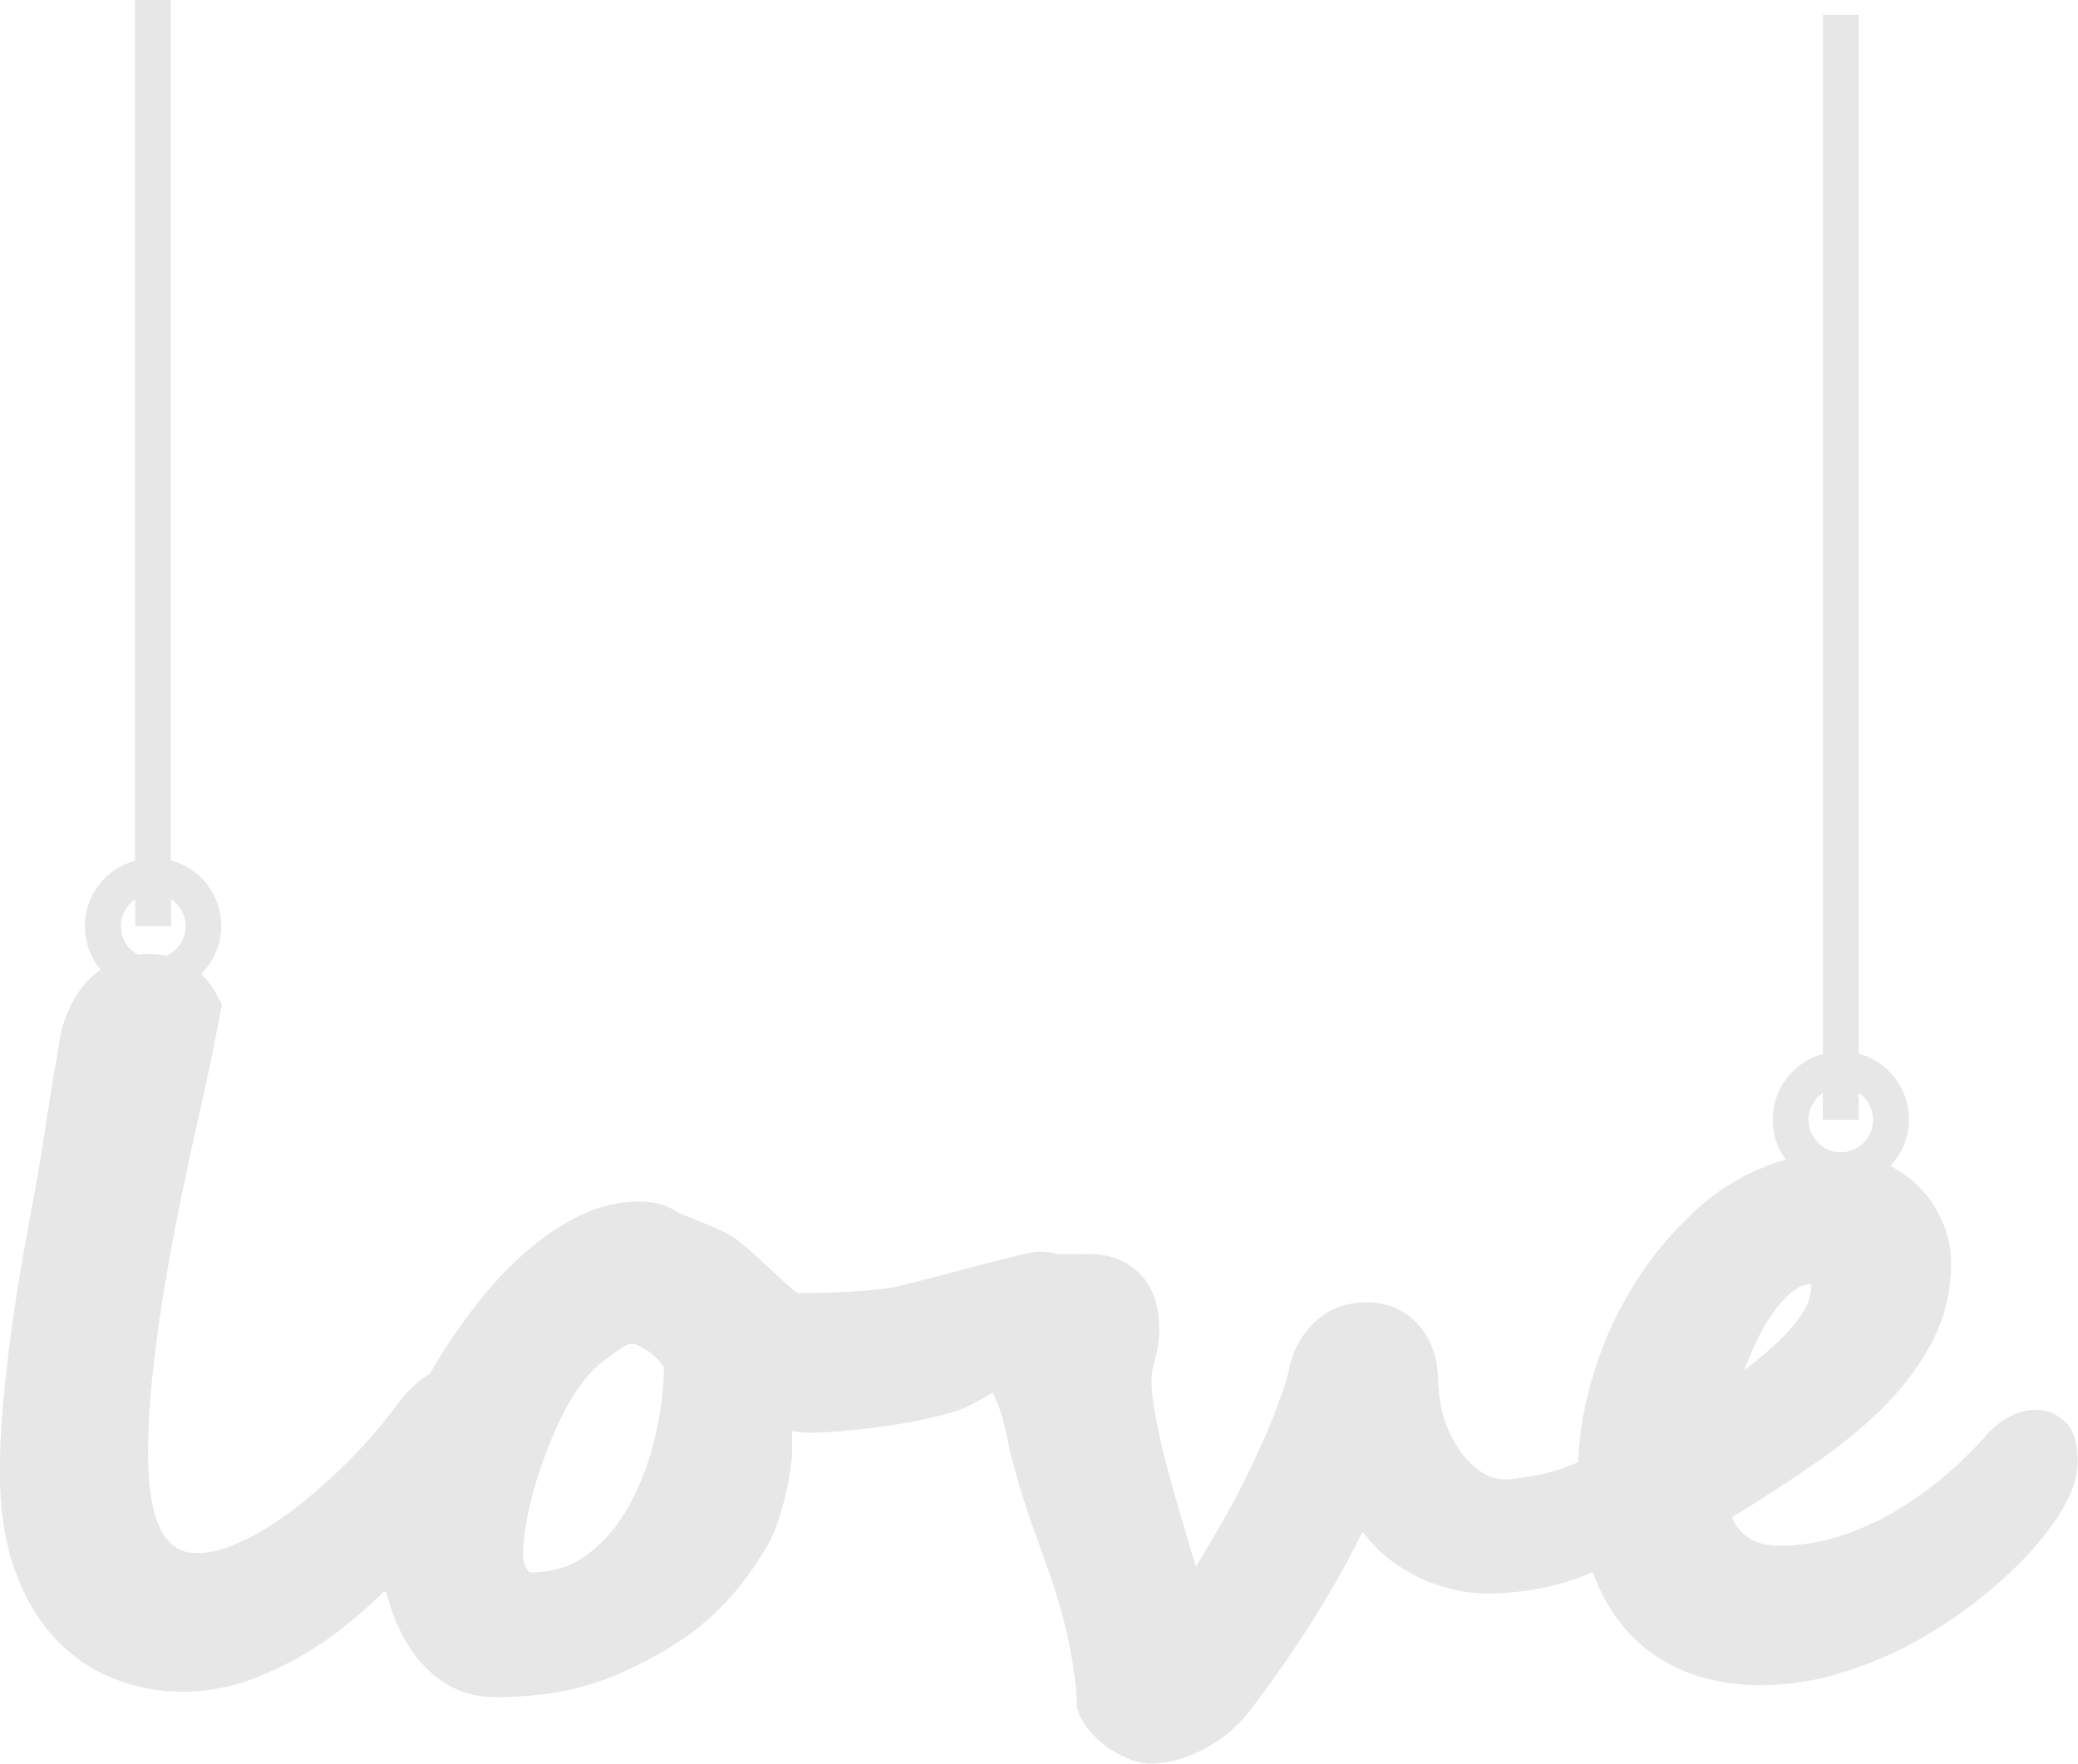
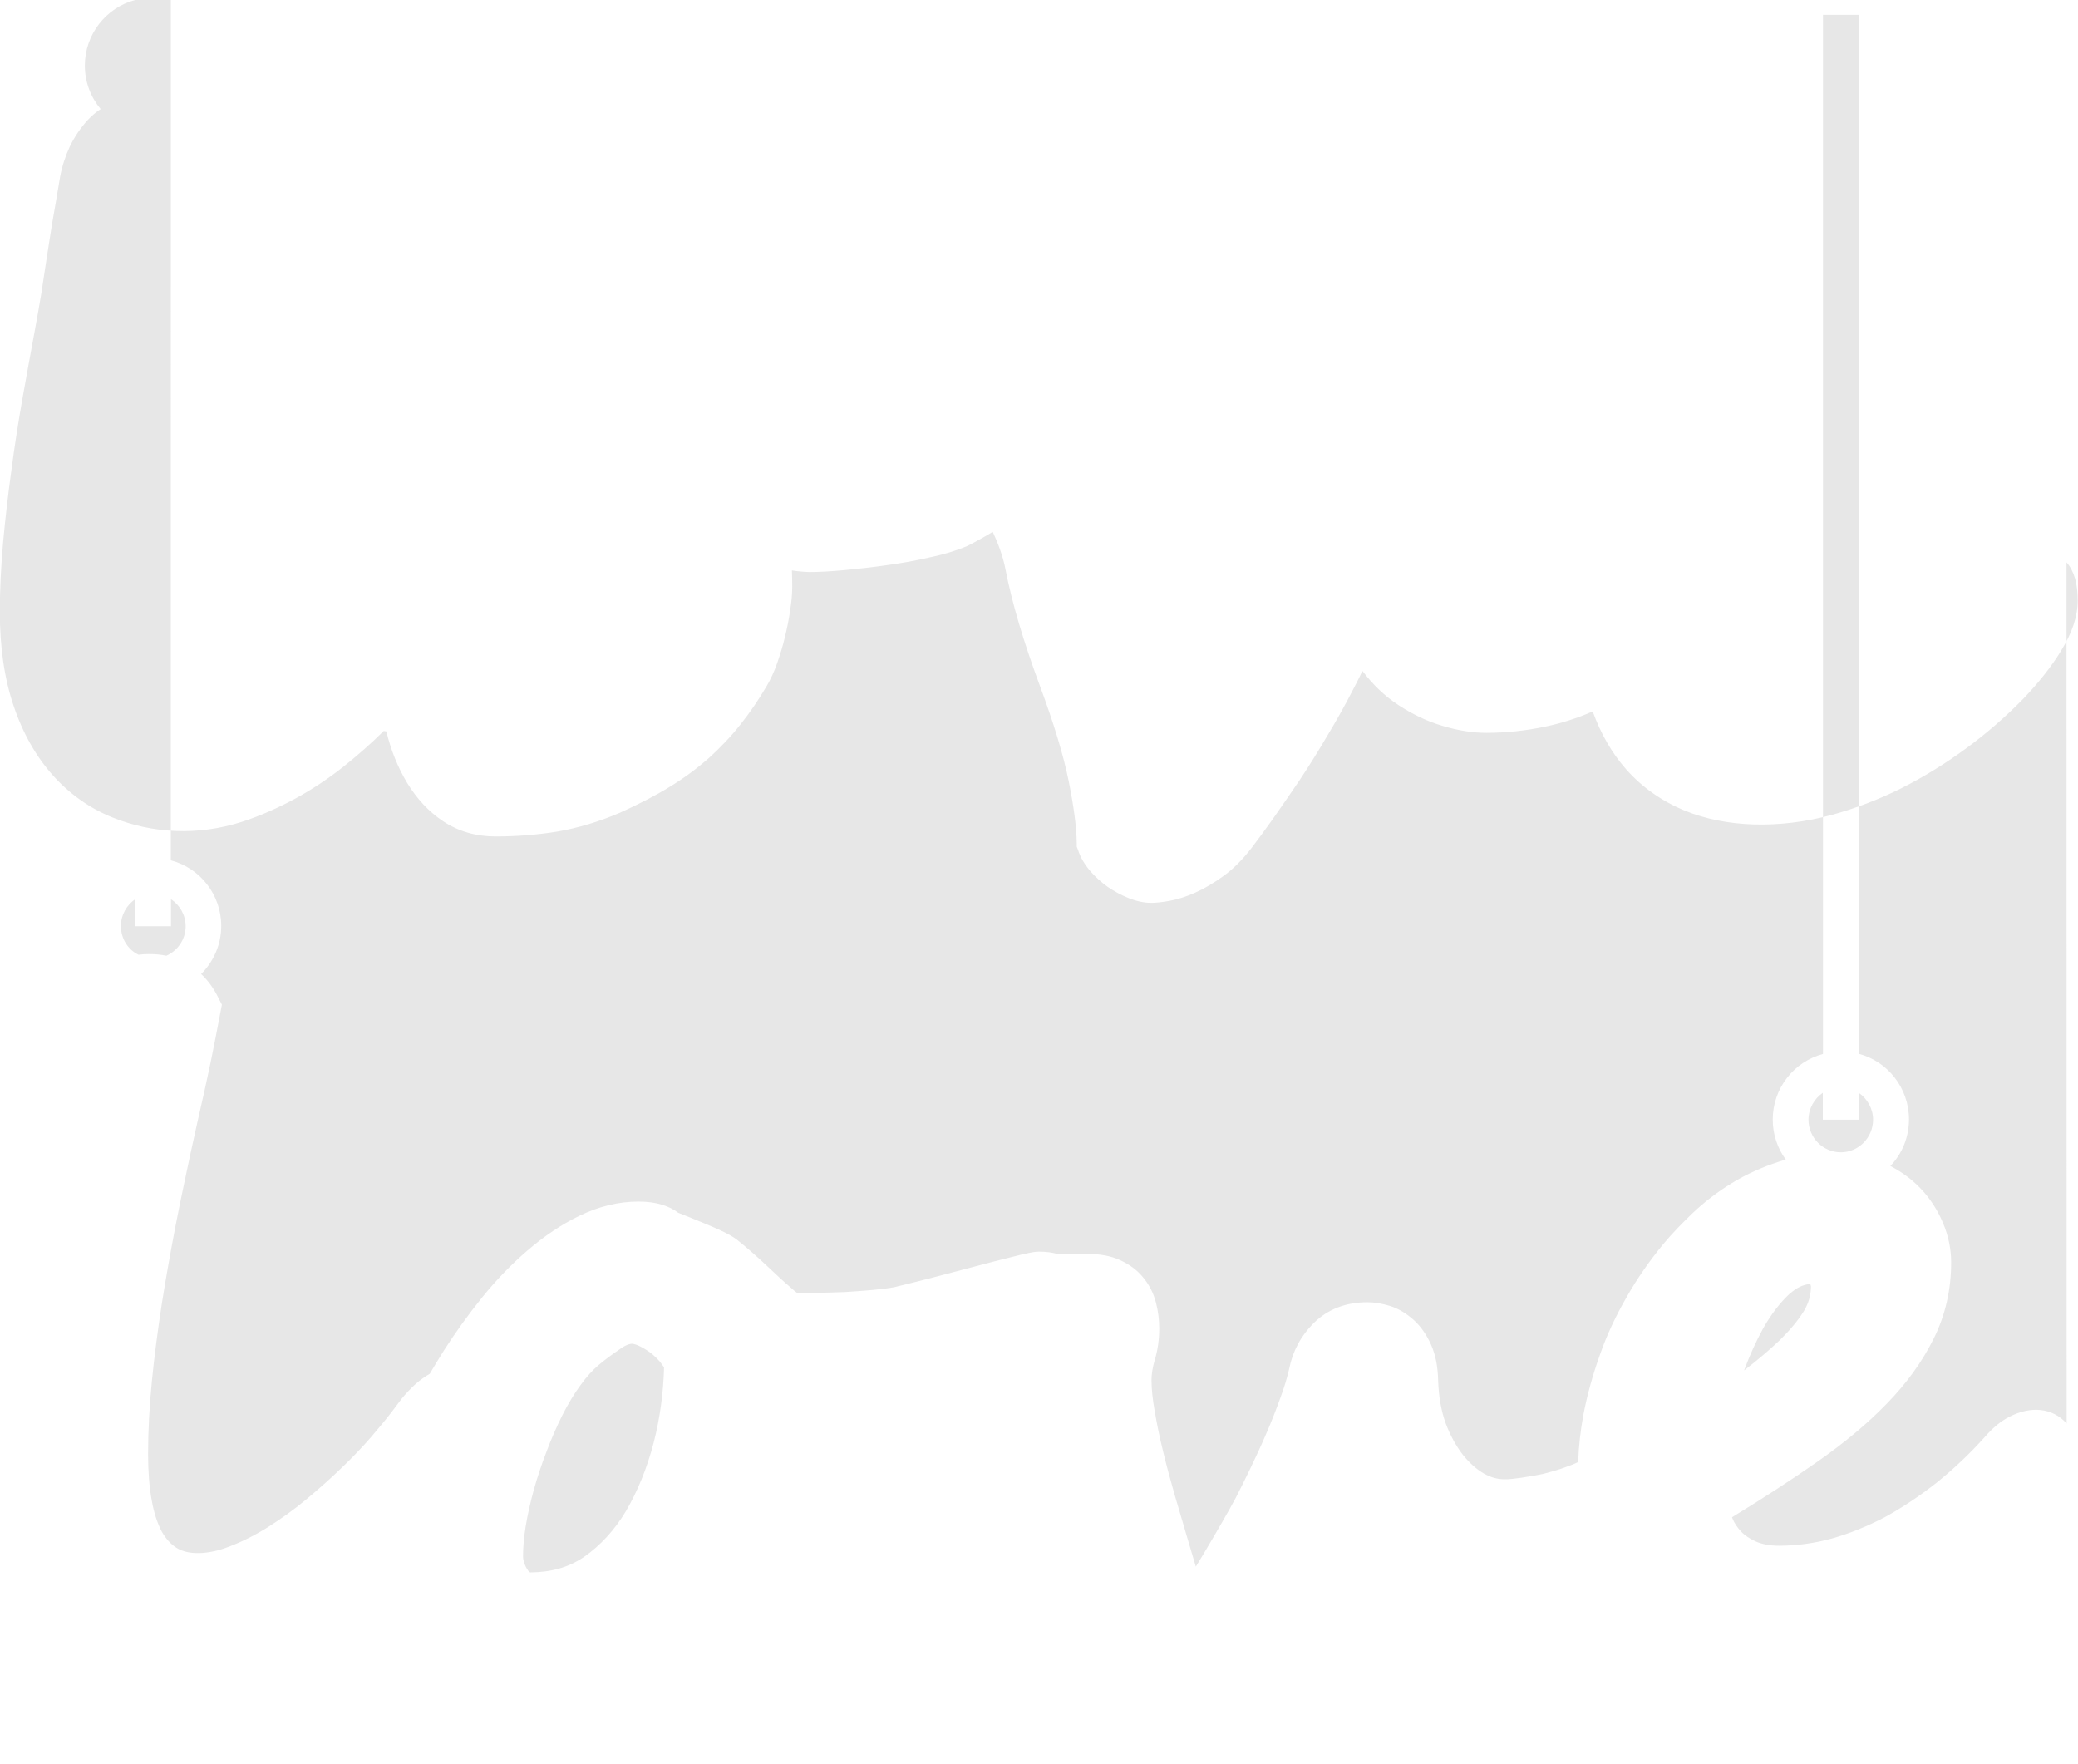
<svg xmlns="http://www.w3.org/2000/svg" id="Layer_2" data-name="Layer 2" viewBox="0 0 126.14 107.07">
  <defs>
    <style>
      .cls-1 {
        fill: #e7e7e7;
      }
    </style>
  </defs>
  <g id="Layer_1-2" data-name="Layer 1">
-     <path class="cls-1" d="m125.45,86.4c-.87-.97-2.18-1.07-3.47-.41-.52.26-1.01.67-1.49,1.22-.92,1.03-1.91,1.96-2.94,2.79-1.03.81-2.1,1.52-3.16,2.1-1.06.55-2.14.99-3.22,1.29-1.06.29-2.14.43-3.18.43-.55,0-1.02-.09-1.39-.25-.39-.17-.71-.39-.93-.63-.23-.25-.39-.5-.5-.76-.01-.03-.02-.07-.03-.09,1.88-1.15,3.63-2.28,5.18-3.37,1.63-1.14,3.05-2.32,4.21-3.52,1.21-1.24,2.16-2.56,2.84-3.93.72-1.43,1.07-3,1.07-4.65,0-.79-.16-1.6-.49-2.38-.33-.79-.79-1.51-1.39-2.13-.51-.53-1.12-.98-1.81-1.34.71-.74,1.13-1.74,1.13-2.83,0-1.9-1.29-3.52-3.05-3.98V.9h-2.17v63.07c-1.76.47-3.05,2.08-3.05,3.98,0,.91.29,1.75.79,2.43-.14.04-.28.09-.42.13-1.04.34-2.01.78-2.87,1.31-.85.52-1.64,1.13-2.34,1.79-.67.64-1.29,1.28-1.82,1.92-.82,1-1.57,2.07-2.21,3.2-.65,1.13-1.21,2.31-1.63,3.53-.43,1.2-.77,2.43-1,3.64-.17.94-.28,1.89-.31,2.84-.25.12-.53.23-.85.34-.39.14-.8.26-1.24.37-.45.1-.89.17-1.34.24-.78.1-1.42.24-2.29-.25-.45-.26-.88-.64-1.28-1.14-.41-.53-.77-1.18-1.05-1.93-.27-.76-.42-1.62-.45-2.58-.02-.86-.16-1.56-.43-2.17-.27-.61-.63-1.12-1.06-1.51-.45-.4-.93-.69-1.45-.85-.47-.14-.92-.22-1.35-.22-1.31,0-2.4.42-3.25,1.25-.78.77-1.29,1.72-1.5,2.78-.12.53-.3,1.14-.55,1.81-.26.72-.54,1.44-.86,2.17-.31.73-.64,1.43-.97,2.12s-.62,1.26-.87,1.75c-.22.41-.5.92-.85,1.52-.36.62-.73,1.26-1.12,1.91-.15.25-.3.5-.45.74-.15-.52-.31-1.05-.48-1.62-.26-.87-.52-1.76-.79-2.69-.26-.9-.5-1.79-.71-2.66-.21-.85-.38-1.67-.51-2.44-.13-.72-.2-1.36-.2-1.91,0-.38.07-.77.18-1.16.2-.65.29-1.31.29-1.98,0-.54-.07-1.07-.2-1.57-.15-.58-.42-1.1-.79-1.54-.37-.45-.84-.79-1.4-1.04-.54-.25-1.19-.37-1.94-.37-.24,0-.54,0-.85.01-.35,0-.72.01-.94.01-.34-.11-.73-.16-1.18-.16-.18,0-.38.02-1.07.18-.45.11-.98.24-1.6.4l-3.92,1.03c-.59.15-1.1.28-1.51.38-.33.08-.55.13-.69.17-.4.07-.85.12-1.35.17-.52.04-1.06.09-1.62.12-.58.02-1.13.04-1.68.05-.43,0-.85.01-1.24.01-.12-.09-.25-.2-.39-.33-.22-.18-.45-.39-.71-.63l-.79-.74c-.59-.55-1.18-1.07-1.77-1.54-.45-.35-1.23-.69-2.83-1.34-.31-.12-.58-.23-.73-.29-.27-.21-.6-.37-.96-.48-.4-.13-.88-.2-1.45-.2-1.21,0-2.4.29-3.58.86-1.1.53-2.15,1.24-3.15,2.1-.98.84-1.91,1.8-2.78,2.88-.84,1.04-1.62,2.13-2.31,3.21-.3.48-.58.94-.85,1.4-.3.18-.6.39-.87.63-.3.28-.59.58-.84.89-.2.26-.38.5-.55.73-.34.45-.77.97-1.3,1.59-.52.6-1.13,1.24-1.8,1.88-.68.66-1.42,1.31-2.19,1.95-.76.63-1.54,1.18-2.32,1.67-.77.48-1.54.86-2.3,1.15-1.25.49-2.48.54-3.2.08-.36-.23-.65-.55-.9-.99-.27-.51-.48-1.15-.61-1.9-.15-.82-.22-1.77-.22-2.8,0-1.42.08-2.91.23-4.43.15-1.53.36-3.1.6-4.68.25-1.57.53-3.15.82-4.66.3-1.54.61-3.01.91-4.41.3-1.41.6-2.7.87-3.9.27-1.22.49-2.27.66-3.17l.39-2.03-.21-.41c-.29-.59-.64-1.07-1.05-1.45.75-.75,1.22-1.78,1.22-2.92,0-1.9-1.29-3.52-3.06-3.98V0h-2.17v52.24c-1.76.47-3.05,2.08-3.05,3.98,0,1,.36,1.92.96,2.64-.28.18-.54.41-.78.66-.43.47-.8,1.01-1.09,1.61-.27.58-.47,1.19-.59,1.83-.18,1.09-.34,2.02-.48,2.81-.13.79-.24,1.54-.35,2.23-.1.68-.21,1.36-.31,2.04-.11.67-.25,1.45-.41,2.33-.24,1.3-.49,2.66-.74,4.08-.25,1.42-.48,2.88-.67,4.35-.2,1.45-.37,2.92-.5,4.35-.13,1.47-.2,2.89-.2,4.22,0,2.16.28,4.08.84,5.72.56,1.67,1.37,3.08,2.38,4.21,1.02,1.14,2.25,2.01,3.63,2.56,2.37.96,5.15,1.13,7.85.26,1.11-.36,2.18-.84,3.22-1.4,1.03-.56,2.02-1.22,2.93-1.94.9-.72,1.72-1.44,2.45-2.17.09,0,.16.04.16.01.28,1.17.71,2.21,1.26,3.13.59.97,1.31,1.75,2.18,2.33.93.62,2,.93,3.18.93,1.29,0,2.56-.1,3.78-.3,1.26-.22,2.52-.6,3.78-1.14,1.13-.51,2.14-1.03,3-1.56.88-.53,1.68-1.13,2.39-1.75.69-.63,1.35-1.31,1.92-2.04.58-.72,1.11-1.51,1.6-2.34.23-.39.45-.86.64-1.4.17-.5.34-1.03.47-1.59.13-.54.24-1.07.31-1.59.09-.55.13-1.03.13-1.47,0-.31-.01-.64-.02-.97.12.02.24.04.35.05.3.03.54.05.71.05.6,0,1.32-.04,2.17-.12.83-.08,1.68-.17,2.56-.3.89-.12,1.76-.28,2.58-.47.87-.18,1.57-.4,2.21-.66.3-.14.68-.35,1.14-.61.15-.09.31-.18.47-.28.28.59.62,1.44.78,2.3.39,2.02,1.1,4.39,2.07,7.01.86,2.31,1.45,4.27,1.76,5.81.31,1.54.48,2.81.49,3.78v.21s.08.2.08.2c.14.45.4.88.74,1.28.3.35.66.67,1.06.96.39.26.79.49,1.22.66.5.21.98.31,1.43.31.29,0,.64-.04,1.1-.12.48-.09,1.01-.25,1.56-.5.55-.24,1.12-.58,1.69-.99.61-.43,1.19-1.02,1.73-1.72.36-.47.79-1.05,1.3-1.77.5-.71,1.03-1.48,1.6-2.32.58-.87,1.14-1.77,1.68-2.69.56-.93,1.09-1.87,1.55-2.77.17-.33.36-.68.53-1.05.03-.04.05-.1.08-.14.62.82,1.35,1.52,2.17,2.06.86.56,1.76,1,2.7,1.27.93.28,1.82.42,2.64.42,1.19,0,2.41-.13,3.59-.38.99-.21,1.93-.51,2.87-.92.49,1.36,1.17,2.53,2.02,3.5.98,1.11,2.18,1.95,3.59,2.53,2.46,1,5.66,1.13,8.91.25,1.41-.39,2.82-.92,4.18-1.6s2.67-1.49,3.93-2.41c1.25-.91,2.41-1.92,3.47-3,.97-1.01,1.76-2.01,2.33-2.95.68-1.1,1.01-2.1,1.01-3.05,0-1.04-.22-1.8-.68-2.32Zm-16.81-7.87c.41-.37.81-.56,1.25-.6l.04.14c0,.53-.14,1.02-.42,1.49-.36.59-.86,1.18-1.48,1.79-.62.59-1.35,1.21-2.16,1.83.34-.92.73-1.77,1.15-2.54.49-.87,1.03-1.57,1.62-2.12Zm2.01-12.21v1.64h2.17v-1.64c.53.36.88.97.88,1.64,0,1.09-.88,1.98-1.96,1.98s-1.96-.89-1.96-1.98c0-.67.35-1.28.88-1.64Zm-78.62,28.96c-.09-.12-.15-.25-.2-.4-.05-.13-.08-.28-.08-.42,0-.52.05-1.14.16-1.82.12-.71.28-1.44.49-2.2.21-.76.47-1.54.77-2.32.29-.78.62-1.53.97-2.23.34-.67.71-1.29,1.1-1.82.37-.51.74-.92,1.1-1.22.4-.34.86-.67,1.34-1,.39-.27.61-.29.68-.29.03,0,.15.01.37.1.24.11.48.25.72.42.23.17.43.37.62.58.09.12.17.23.24.33-.04,1.56-.25,3.09-.63,4.57-.4,1.55-.98,2.96-1.69,4.17-.69,1.15-1.55,2.08-2.54,2.77-.94.64-2,.93-3.27.94-.03-.02-.09-.05-.14-.14ZM8.21,54.58v1.64h2.17v-1.64c.53.35.89.96.89,1.64,0,.8-.49,1.49-1.17,1.79-.34-.07-.68-.1-1.04-.1-.22,0-.43.01-.65.04-.64-.3-1.07-.98-1.07-1.74,0-.68.35-1.28.88-1.64Z" />
+     <path class="cls-1" d="m125.45,86.4c-.87-.97-2.18-1.07-3.47-.41-.52.26-1.01.67-1.49,1.22-.92,1.03-1.91,1.96-2.94,2.79-1.03.81-2.1,1.52-3.16,2.1-1.06.55-2.14.99-3.22,1.29-1.06.29-2.14.43-3.18.43-.55,0-1.02-.09-1.39-.25-.39-.17-.71-.39-.93-.63-.23-.25-.39-.5-.5-.76-.01-.03-.02-.07-.03-.09,1.88-1.15,3.63-2.28,5.18-3.37,1.63-1.14,3.05-2.32,4.21-3.52,1.21-1.24,2.16-2.56,2.84-3.93.72-1.43,1.07-3,1.07-4.65,0-.79-.16-1.6-.49-2.38-.33-.79-.79-1.51-1.39-2.13-.51-.53-1.12-.98-1.81-1.34.71-.74,1.13-1.74,1.13-2.83,0-1.9-1.29-3.52-3.05-3.98V.9h-2.17v63.07c-1.76.47-3.05,2.08-3.05,3.98,0,.91.29,1.75.79,2.43-.14.04-.28.09-.42.13-1.04.34-2.01.78-2.87,1.31-.85.52-1.64,1.13-2.34,1.79-.67.64-1.29,1.28-1.82,1.92-.82,1-1.57,2.07-2.21,3.2-.65,1.13-1.21,2.31-1.63,3.53-.43,1.2-.77,2.43-1,3.64-.17.94-.28,1.89-.31,2.84-.25.12-.53.23-.85.34-.39.14-.8.26-1.24.37-.45.1-.89.17-1.34.24-.78.1-1.42.24-2.29-.25-.45-.26-.88-.64-1.28-1.14-.41-.53-.77-1.18-1.05-1.93-.27-.76-.42-1.62-.45-2.58-.02-.86-.16-1.56-.43-2.17-.27-.61-.63-1.12-1.06-1.51-.45-.4-.93-.69-1.45-.85-.47-.14-.92-.22-1.35-.22-1.31,0-2.4.42-3.25,1.25-.78.77-1.29,1.72-1.5,2.78-.12.53-.3,1.14-.55,1.81-.26.72-.54,1.44-.86,2.17-.31.73-.64,1.43-.97,2.12s-.62,1.26-.87,1.75c-.22.41-.5.92-.85,1.52-.36.62-.73,1.26-1.12,1.91-.15.25-.3.5-.45.74-.15-.52-.31-1.05-.48-1.62-.26-.87-.52-1.76-.79-2.69-.26-.9-.5-1.79-.71-2.66-.21-.85-.38-1.67-.51-2.44-.13-.72-.2-1.36-.2-1.91,0-.38.07-.77.18-1.16.2-.65.29-1.31.29-1.98,0-.54-.07-1.07-.2-1.57-.15-.58-.42-1.1-.79-1.54-.37-.45-.84-.79-1.4-1.04-.54-.25-1.19-.37-1.94-.37-.24,0-.54,0-.85.01-.35,0-.72.01-.94.01-.34-.11-.73-.16-1.18-.16-.18,0-.38.02-1.07.18-.45.11-.98.24-1.6.4l-3.92,1.03c-.59.15-1.1.28-1.51.38-.33.08-.55.13-.69.17-.4.07-.85.12-1.35.17-.52.04-1.06.09-1.62.12-.58.02-1.13.04-1.68.05-.43,0-.85.01-1.24.01-.12-.09-.25-.2-.39-.33-.22-.18-.45-.39-.71-.63l-.79-.74c-.59-.55-1.18-1.07-1.77-1.54-.45-.35-1.23-.69-2.83-1.34-.31-.12-.58-.23-.73-.29-.27-.21-.6-.37-.96-.48-.4-.13-.88-.2-1.45-.2-1.21,0-2.4.29-3.58.86-1.1.53-2.15,1.24-3.15,2.1-.98.84-1.91,1.8-2.78,2.88-.84,1.04-1.62,2.13-2.31,3.21-.3.48-.58.94-.85,1.4-.3.18-.6.39-.87.63-.3.28-.59.58-.84.89-.2.26-.38.5-.55.73-.34.45-.77.97-1.3,1.59-.52.6-1.13,1.24-1.8,1.88-.68.66-1.42,1.31-2.19,1.95-.76.63-1.54,1.18-2.32,1.67-.77.48-1.54.86-2.3,1.15-1.25.49-2.48.54-3.2.08-.36-.23-.65-.55-.9-.99-.27-.51-.48-1.15-.61-1.9-.15-.82-.22-1.77-.22-2.8,0-1.42.08-2.91.23-4.43.15-1.53.36-3.1.6-4.68.25-1.57.53-3.15.82-4.66.3-1.54.61-3.01.91-4.41.3-1.41.6-2.7.87-3.9.27-1.22.49-2.27.66-3.17l.39-2.03-.21-.41c-.29-.59-.64-1.07-1.05-1.45.75-.75,1.22-1.78,1.22-2.92,0-1.9-1.29-3.52-3.06-3.98V0h-2.17c-1.76.47-3.05,2.08-3.05,3.98,0,1,.36,1.92.96,2.64-.28.18-.54.41-.78.66-.43.47-.8,1.01-1.09,1.61-.27.58-.47,1.19-.59,1.83-.18,1.09-.34,2.02-.48,2.81-.13.79-.24,1.54-.35,2.23-.1.68-.21,1.36-.31,2.04-.11.67-.25,1.45-.41,2.33-.24,1.3-.49,2.66-.74,4.08-.25,1.42-.48,2.88-.67,4.35-.2,1.45-.37,2.92-.5,4.35-.13,1.47-.2,2.89-.2,4.22,0,2.16.28,4.08.84,5.72.56,1.67,1.37,3.08,2.38,4.21,1.02,1.14,2.25,2.01,3.63,2.56,2.37.96,5.15,1.13,7.85.26,1.11-.36,2.18-.84,3.22-1.4,1.03-.56,2.02-1.22,2.93-1.94.9-.72,1.72-1.44,2.45-2.17.09,0,.16.04.16.01.28,1.17.71,2.21,1.26,3.13.59.97,1.31,1.75,2.18,2.33.93.62,2,.93,3.18.93,1.29,0,2.56-.1,3.78-.3,1.26-.22,2.52-.6,3.78-1.14,1.13-.51,2.14-1.03,3-1.56.88-.53,1.68-1.13,2.39-1.75.69-.63,1.35-1.31,1.92-2.04.58-.72,1.11-1.51,1.6-2.34.23-.39.45-.86.64-1.4.17-.5.34-1.03.47-1.59.13-.54.24-1.07.31-1.59.09-.55.13-1.03.13-1.47,0-.31-.01-.64-.02-.97.12.02.24.04.35.05.3.03.54.05.71.05.6,0,1.32-.04,2.17-.12.83-.08,1.68-.17,2.56-.3.89-.12,1.76-.28,2.58-.47.87-.18,1.57-.4,2.21-.66.3-.14.68-.35,1.14-.61.15-.09.31-.18.47-.28.28.59.62,1.44.78,2.3.39,2.02,1.1,4.39,2.07,7.01.86,2.31,1.45,4.27,1.76,5.81.31,1.54.48,2.81.49,3.78v.21s.08.2.08.2c.14.45.4.88.74,1.28.3.35.66.67,1.06.96.39.26.79.49,1.22.66.5.21.98.31,1.43.31.29,0,.64-.04,1.1-.12.48-.09,1.01-.25,1.56-.5.55-.24,1.12-.58,1.69-.99.61-.43,1.19-1.02,1.73-1.72.36-.47.79-1.05,1.3-1.77.5-.71,1.03-1.48,1.6-2.32.58-.87,1.14-1.77,1.68-2.69.56-.93,1.09-1.87,1.55-2.77.17-.33.36-.68.53-1.05.03-.04.05-.1.08-.14.62.82,1.35,1.52,2.17,2.06.86.56,1.76,1,2.7,1.27.93.28,1.82.42,2.64.42,1.19,0,2.41-.13,3.59-.38.99-.21,1.93-.51,2.87-.92.49,1.36,1.17,2.53,2.02,3.5.98,1.11,2.18,1.95,3.59,2.53,2.46,1,5.66,1.13,8.91.25,1.41-.39,2.82-.92,4.18-1.6s2.67-1.49,3.93-2.41c1.25-.91,2.41-1.92,3.47-3,.97-1.01,1.76-2.01,2.33-2.95.68-1.1,1.01-2.1,1.01-3.05,0-1.04-.22-1.8-.68-2.32Zm-16.81-7.87c.41-.37.81-.56,1.25-.6l.04.14c0,.53-.14,1.02-.42,1.49-.36.59-.86,1.18-1.48,1.79-.62.59-1.35,1.21-2.16,1.83.34-.92.73-1.77,1.15-2.54.49-.87,1.03-1.57,1.62-2.12Zm2.01-12.21v1.64h2.17v-1.64c.53.36.88.97.88,1.64,0,1.09-.88,1.98-1.96,1.98s-1.96-.89-1.96-1.98c0-.67.35-1.28.88-1.64Zm-78.62,28.96c-.09-.12-.15-.25-.2-.4-.05-.13-.08-.28-.08-.42,0-.52.05-1.14.16-1.82.12-.71.28-1.44.49-2.2.21-.76.47-1.54.77-2.32.29-.78.62-1.53.97-2.23.34-.67.71-1.29,1.1-1.82.37-.51.74-.92,1.1-1.22.4-.34.86-.67,1.34-1,.39-.27.61-.29.68-.29.03,0,.15.01.37.1.24.11.48.25.72.42.23.17.43.37.62.58.09.12.17.23.24.33-.04,1.56-.25,3.09-.63,4.57-.4,1.55-.98,2.96-1.69,4.17-.69,1.15-1.55,2.08-2.54,2.77-.94.64-2,.93-3.27.94-.03-.02-.09-.05-.14-.14ZM8.21,54.58v1.64h2.17v-1.64c.53.35.89.96.89,1.64,0,.8-.49,1.49-1.17,1.79-.34-.07-.68-.1-1.04-.1-.22,0-.43.01-.65.04-.64-.3-1.07-.98-1.07-1.74,0-.68.35-1.28.88-1.64Z" />
  </g>
</svg>